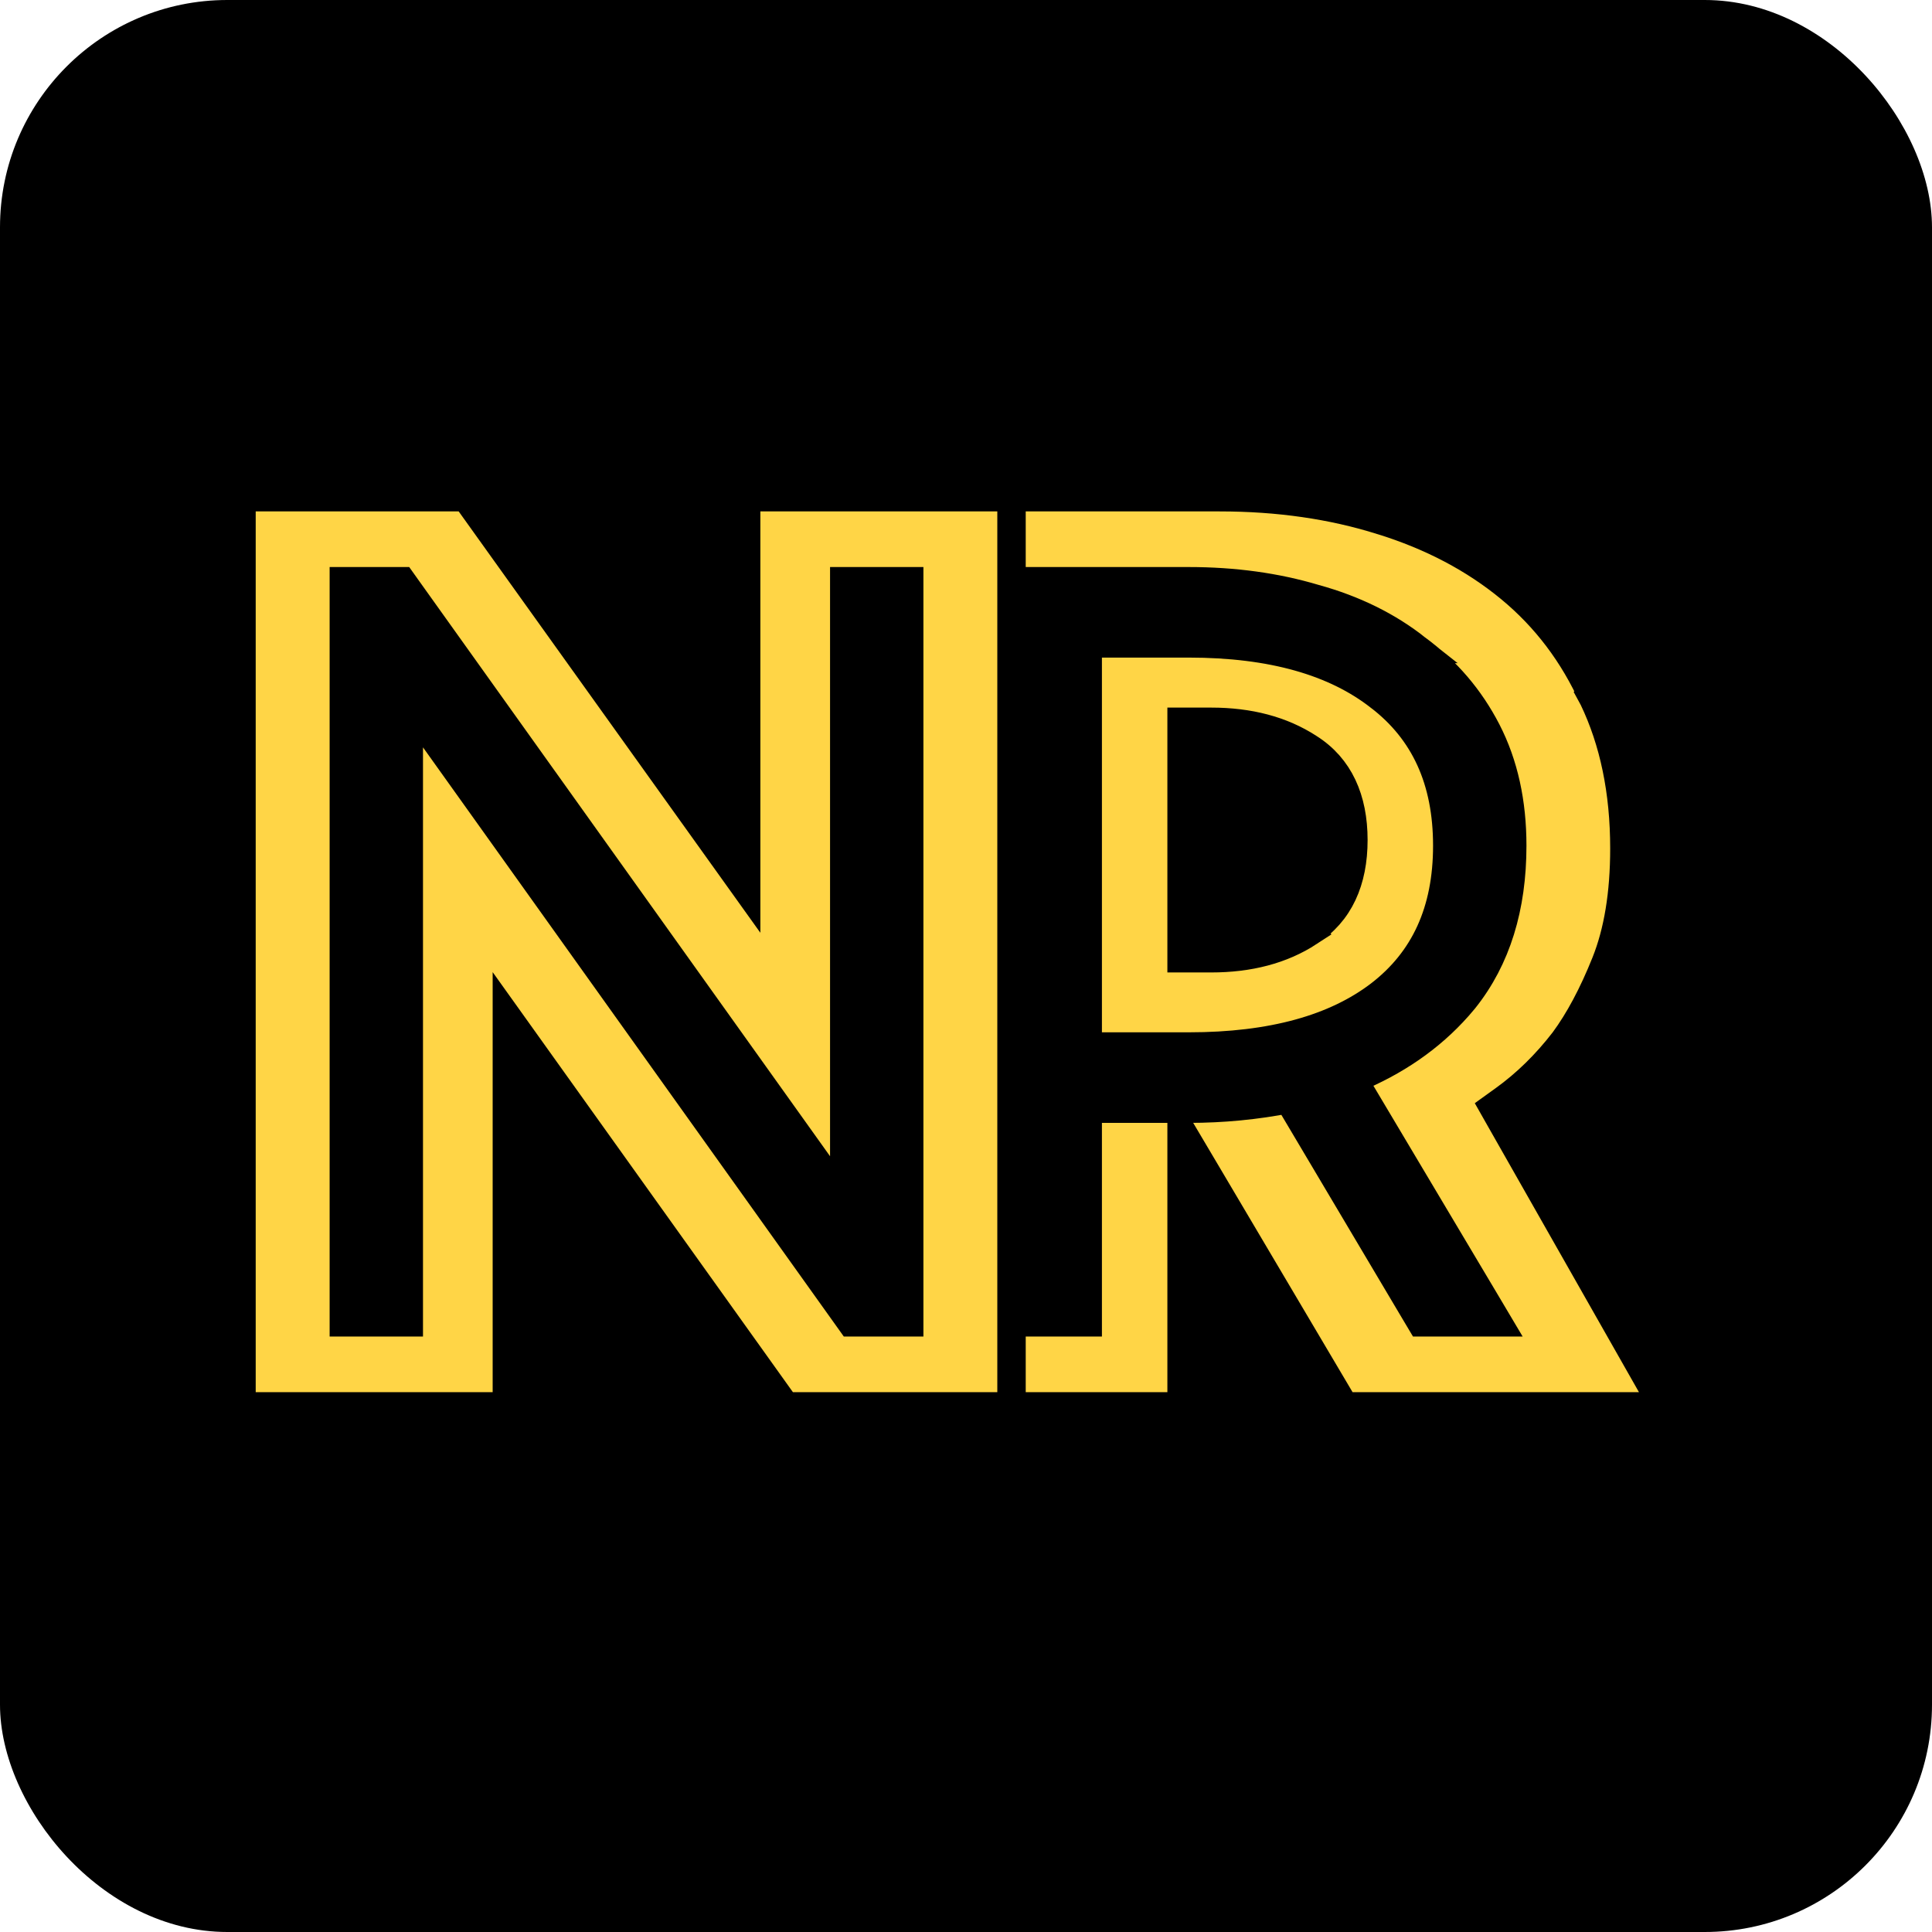
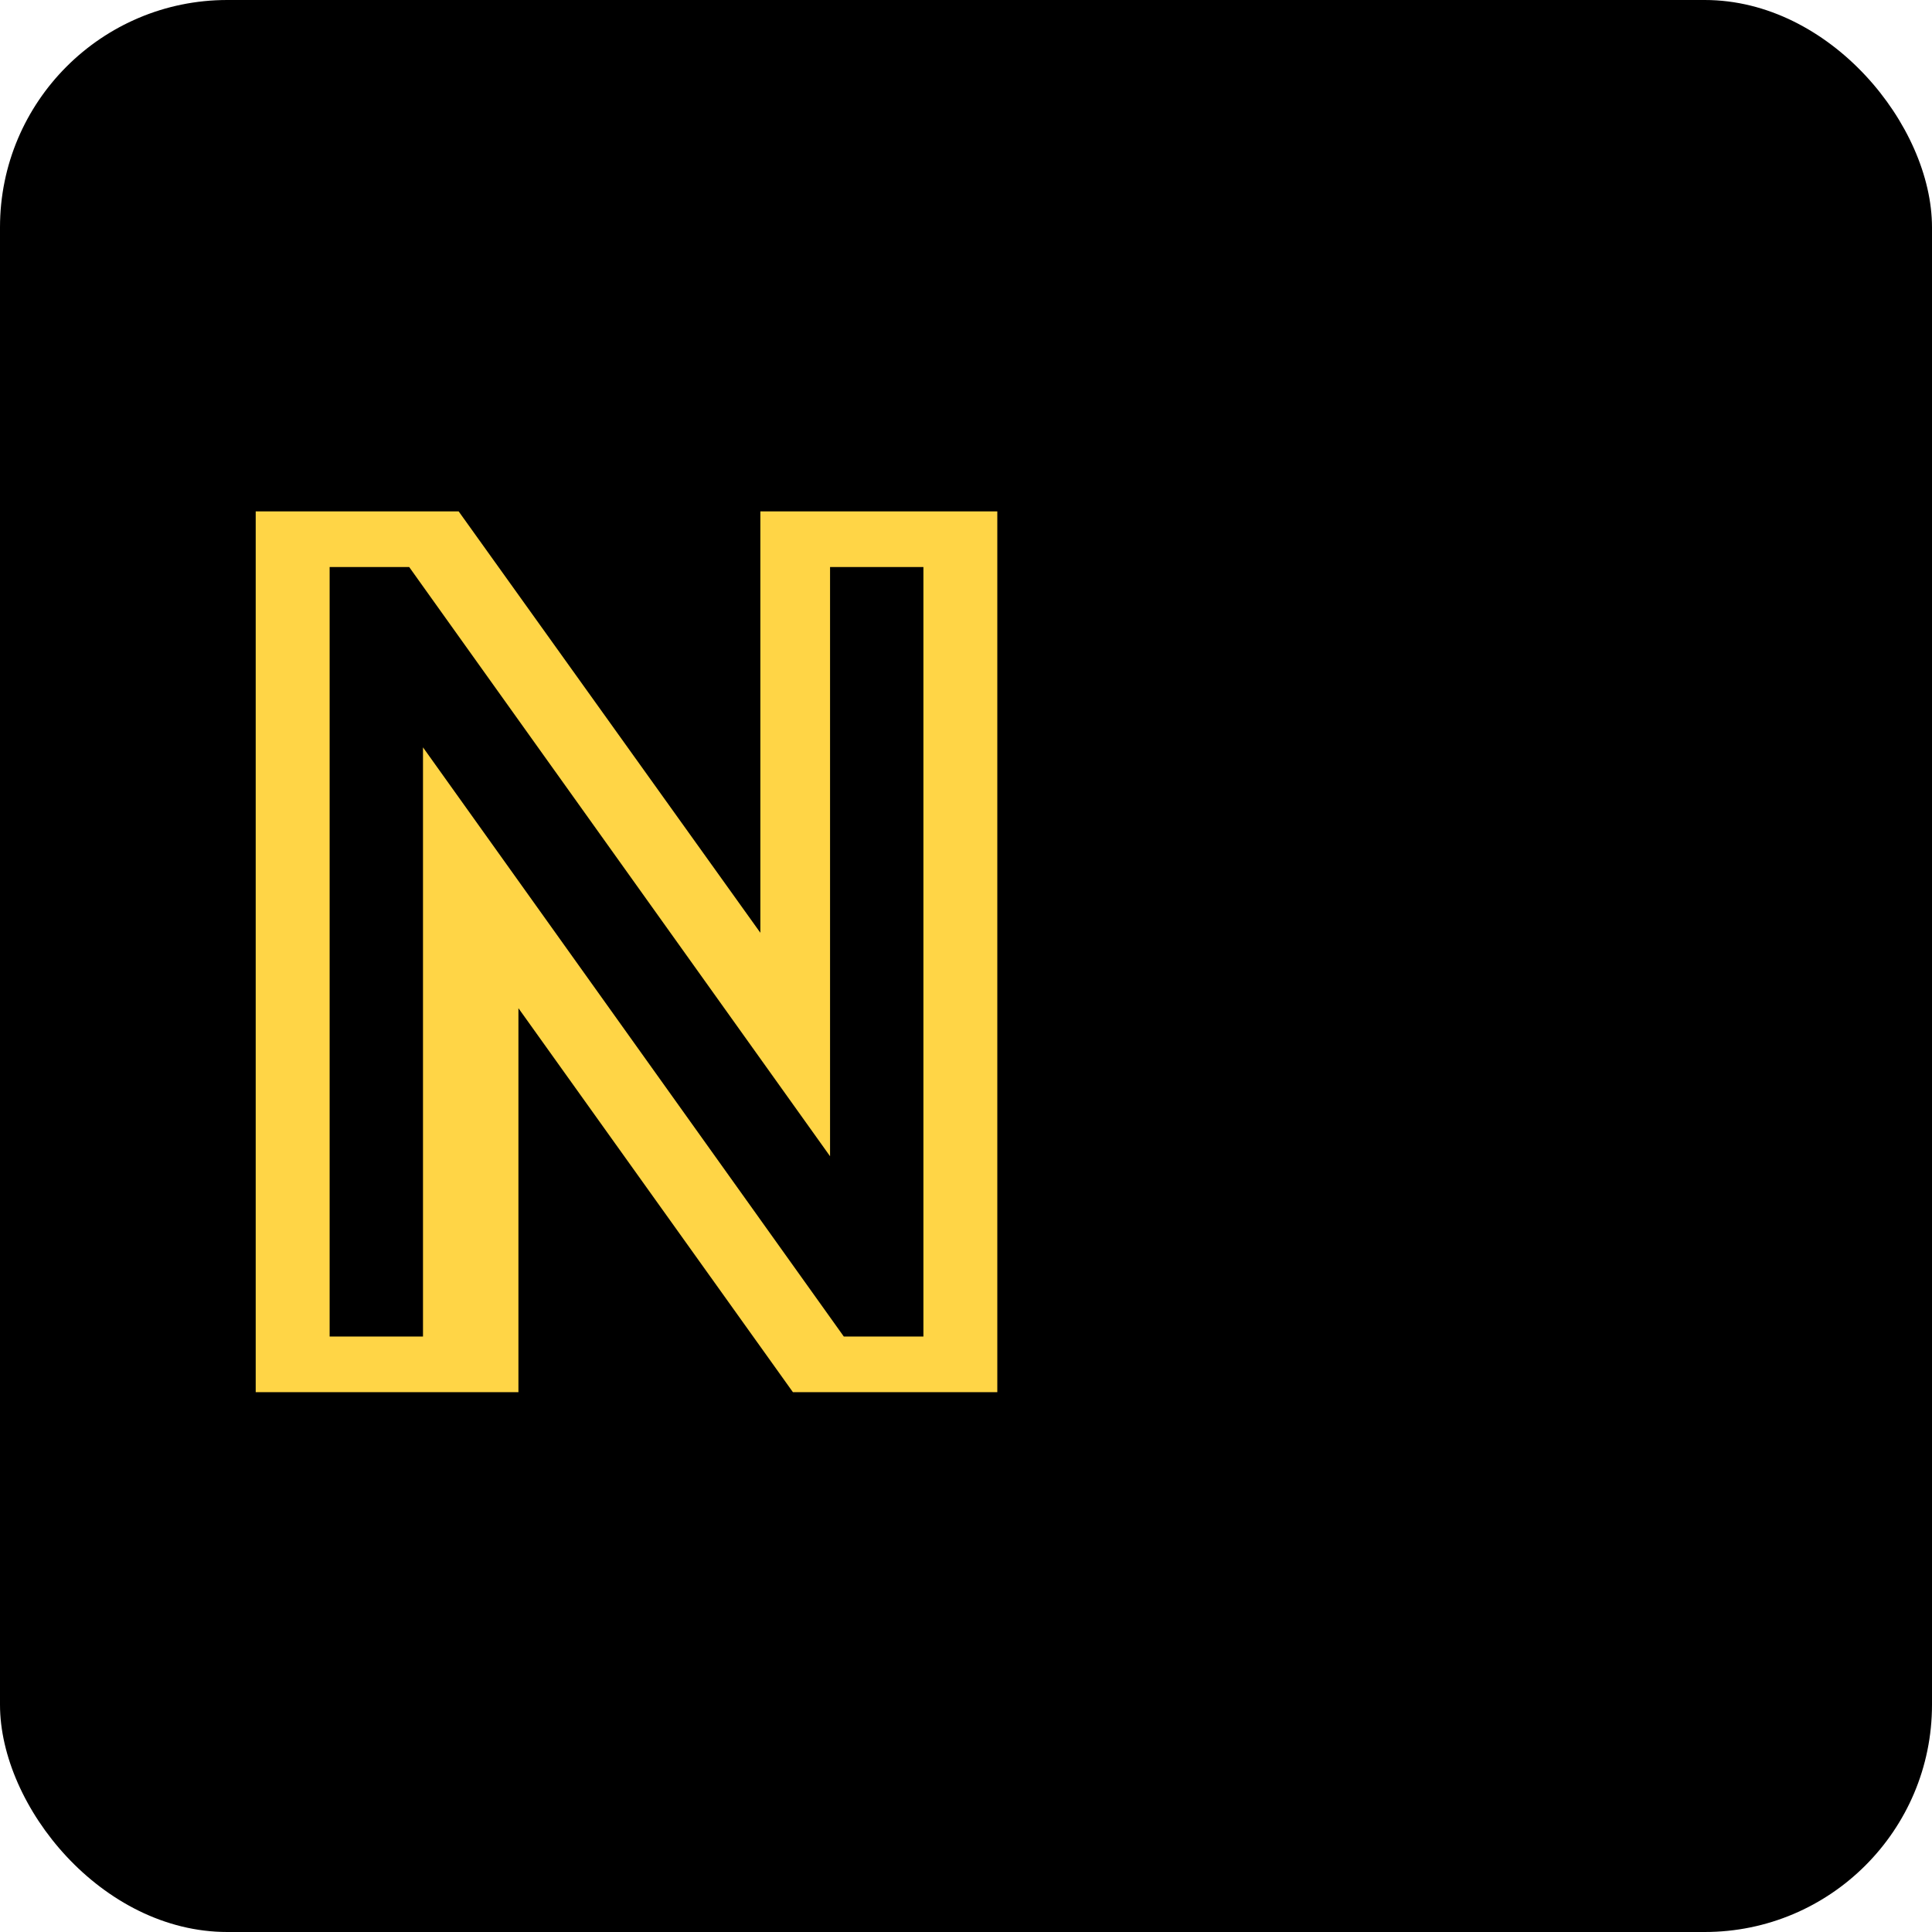
<svg xmlns="http://www.w3.org/2000/svg" width="68" height="68" viewBox="0 0 68 68" fill="none">
  <rect width="68" height="68" rx="8" fill="black" />
-   <path d="M42.929 17.5C44.996 17.5 46.891 17.775 48.618 18.318H48.62C50.378 18.862 51.886 19.658 53.15 20.7C54.408 21.738 55.384 23.028 56.08 24.576L56.078 24.577L56.084 24.588C56.805 26.092 57.173 27.847 57.173 29.863C57.173 31.468 56.948 32.803 56.516 33.883C56.067 35.005 55.577 35.919 55.05 36.634C54.418 37.455 53.711 38.147 52.928 38.71L52.564 38.972L52.785 39.362L58.545 49.5H47.321L42.519 41.384L41.588 39.812V49.5H32.05V17.5H42.929ZM35.997 46.542H38.284V39.022H41.841C43.038 39.022 44.208 38.908 45.352 38.685L49.871 46.297L50.017 46.542H52.714L52.265 45.786L47.62 37.984C49.105 37.379 50.34 36.531 51.314 35.43L51.529 35.178L51.533 35.173C52.674 33.746 53.226 31.929 53.226 29.765C53.226 28.248 52.933 26.897 52.33 25.726C51.736 24.573 50.913 23.611 49.868 22.842H49.87C48.854 22.037 47.654 21.448 46.278 21.069H46.277C44.909 20.66 43.429 20.458 41.841 20.458H35.997V46.542ZM41.841 22.645C44.775 22.645 46.993 23.291 48.558 24.518L48.562 24.52C50.137 25.732 50.939 27.456 50.939 29.765C50.939 32.072 50.137 33.796 48.563 35.008C46.998 36.205 44.777 36.834 41.841 36.834H38.284V22.645H41.841ZM41.588 33.727H42.632C43.961 33.727 45.117 33.43 46.073 32.806L46.072 32.805C47.141 32.128 47.635 31.005 47.635 29.566C47.635 28.125 47.138 26.999 46.065 26.323C45.111 25.702 43.957 25.405 42.632 25.405H41.588V33.727Z" fill="#FFD546" stroke="black" />
-   <path d="M16.401 17.5L25.355 30.006L26.262 31.273V17.5H35.602V49.5H27.651L18.747 37.044L17.84 35.775V49.5H8.5V17.5H16.401ZM12.102 46.542H14.388V24.744L29.808 46.333L29.957 46.542H32.001V20.458H29.715V42.256L14.294 20.667L14.145 20.458H12.102V46.542Z" fill="#FFD546" stroke="black" />
+   <path d="M16.401 17.5L25.355 30.006L26.262 31.273V17.5H35.602V49.5H27.651L18.747 37.044V49.5H8.5V17.5H16.401ZM12.102 46.542H14.388V24.744L29.808 46.333L29.957 46.542H32.001V20.458H29.715V42.256L14.294 20.667L14.145 20.458H12.102V46.542Z" fill="#FFD546" stroke="black" />
</svg>